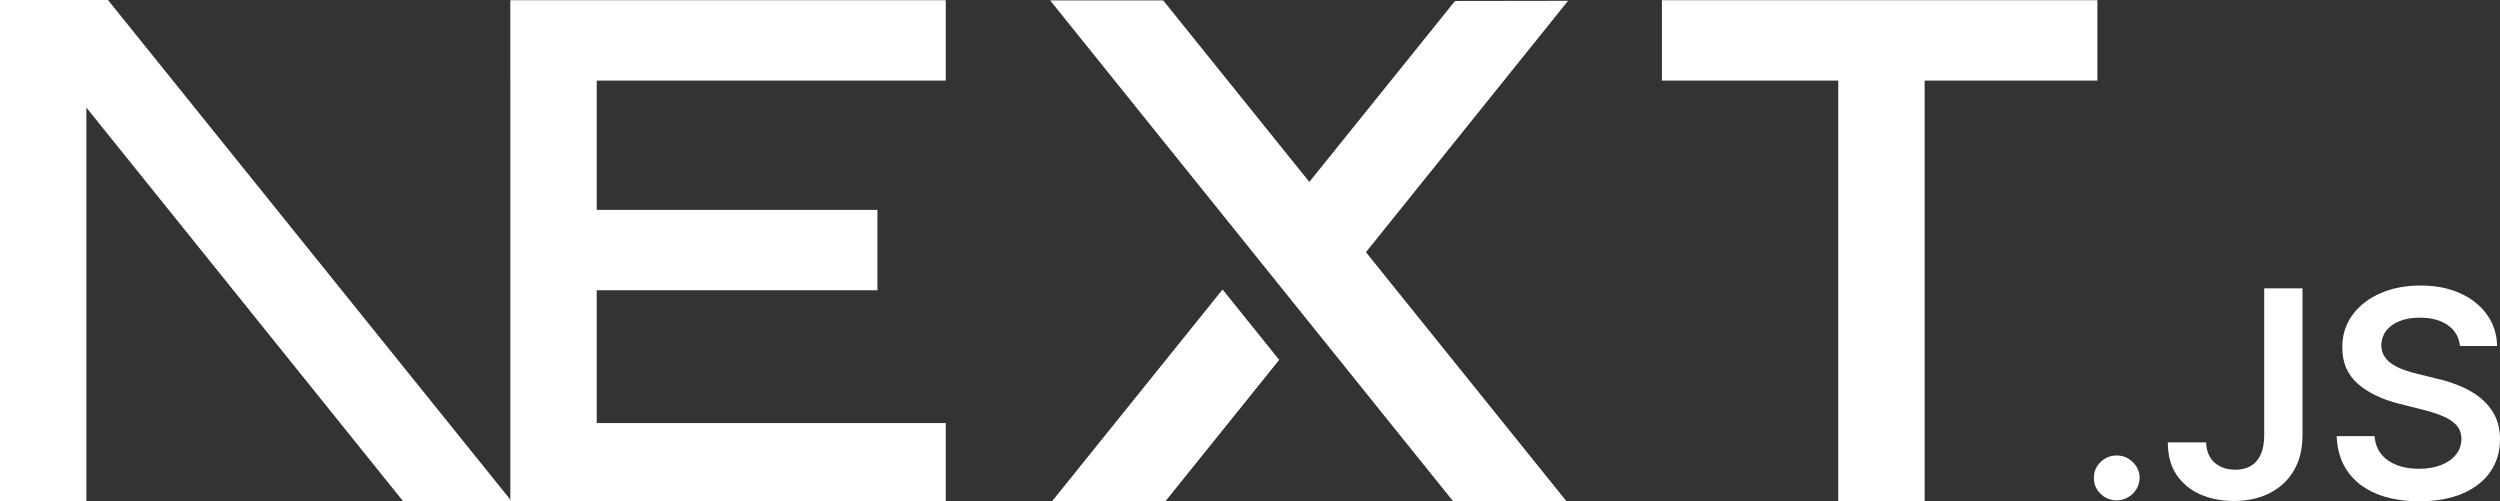
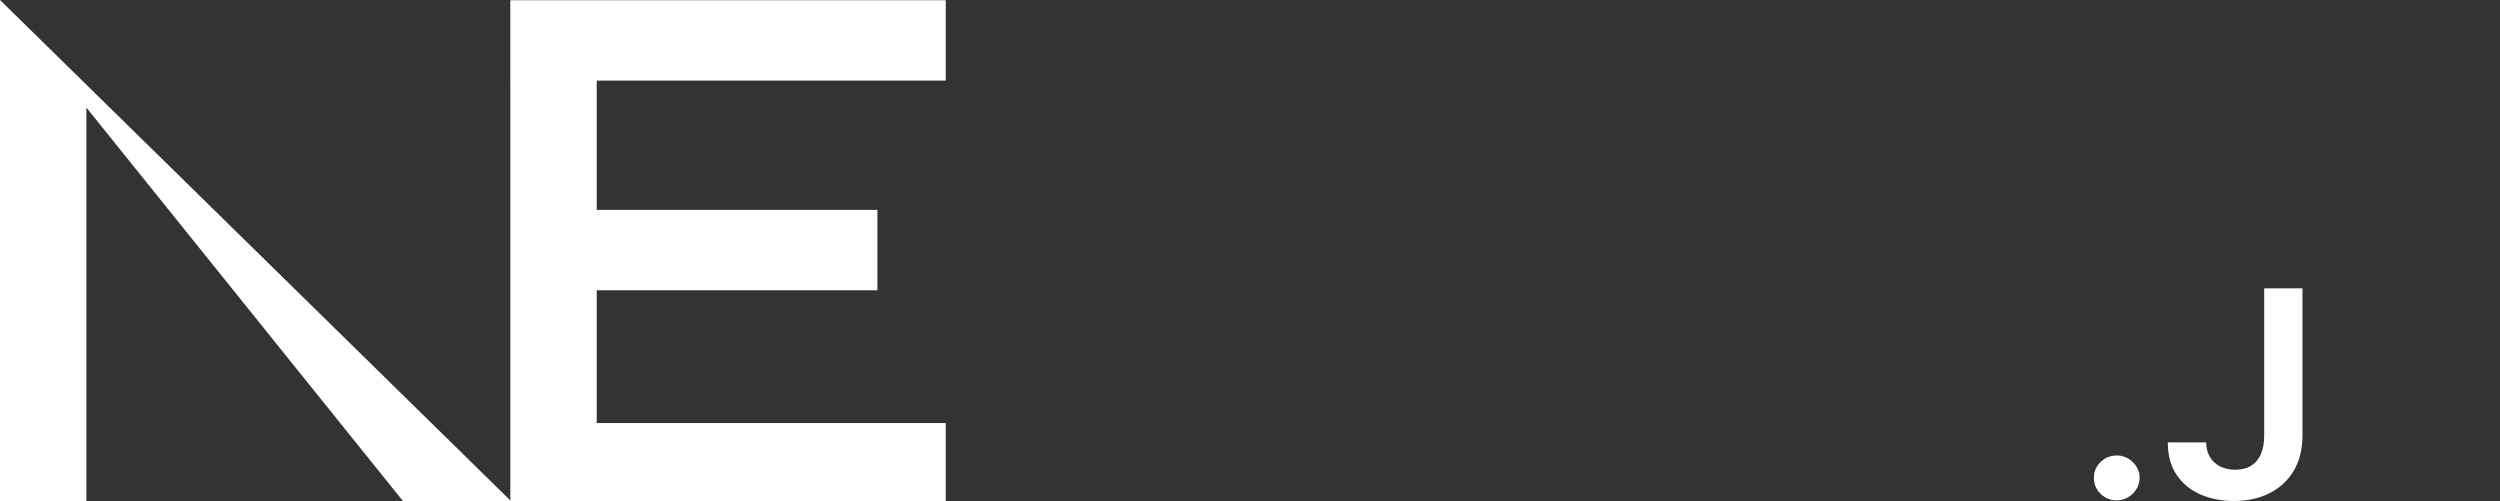
<svg xmlns="http://www.w3.org/2000/svg" style="fill-rule:evenodd;clip-rule:evenodd;stroke-linejoin:round;stroke-miterlimit:2;" xml:space="preserve" version="1.1" viewBox="0 0 394 79" height="100%" width="100%">
  <rect x="0" y="0" width="394" height="79" fill="#333333" stroke="none" />
-   <path style="fill:white;fill-rule:nonzero;" d="M261.919,0.033L330.547,0.033L330.547,12.7L303.323,12.7L303.323,79.339L289.71,79.339L289.71,12.7L261.919,12.7L261.919,0.033Z" />
  <path style="fill:white;fill-rule:nonzero;" d="M149.052,0.033L149.052,12.7L94.042,12.7L94.042,33.077L138.281,33.077L138.281,45.744L94.042,45.744L94.042,66.672L149.052,66.672L149.052,79.339L80.43,79.339L80.43,12.7L80.424,12.7L80.424,0.033L149.052,0.033Z" />
-   <path style="fill:white;fill-rule:nonzero;" d="M183.32,0.066L165.506,0.066L229.312,79.372L247.178,79.372L215.271,39.746L247.127,0.127L229.312,0.154L206.352,28.67L183.32,0.066Z" />
-   <path style="fill:white;fill-rule:nonzero;" d="M201.6,56.715L192.679,45.623L165.455,79.433L183.32,79.433L201.6,56.715Z" />
-   <path style="fill:white;" d="M80.907,79.339L17.015,0L-0,0L-0,79.306L13.612,79.306L13.612,16.952L63.807,79.339L80.907,79.339Z" />
+   <path style="fill:white;" d="M80.907,79.339L-0,0L-0,79.306L13.612,79.306L13.612,16.952L63.807,79.339L80.907,79.339Z" />
  <path style="fill:white;fill-rule:nonzero;" d="M333.607,78.855C332.61,78.855 331.762,78.509 331.052,77.819C330.342,77.128 329.991,76.292 330,75.301C329.991,74.338 330.342,73.511 331.052,72.82C331.762,72.129 332.61,71.784 333.607,71.784C334.566,71.784 335.405,72.129 336.115,72.82C336.835,73.511 337.194,74.338 337.204,75.301C337.194,75.955 337.028,76.555 336.696,77.091C336.355,77.637 335.922,78.064 335.377,78.373C334.842,78.691 334.252,78.855 333.607,78.855Z" />
  <path style="fill:white;fill-rule:nonzero;" d="M356.84,45.445L362.872,45.445L362.872,68.685C362.863,70.82 362.401,72.647 361.498,74.183C360.585,75.719 359.321,76.891 357.698,77.719C356.084,78.536 354.193,78.955 352.044,78.955C350.079,78.955 348.318,78.6 346.75,77.909C345.182,77.219 343.937,76.183 343.024,74.819C342.101,73.456 341.649,71.757 341.649,69.721L347.691,69.721C347.7,70.611 347.903,71.384 348.29,72.029C348.677,72.674 349.212,73.165 349.895,73.51C350.586,73.856 351.38,74.029 352.274,74.029C353.243,74.029 354.073,73.829 354.746,73.42C355.419,73.02 355.936,72.42 356.296,71.62C356.646,70.83 356.831,69.848 356.84,68.685L356.84,45.445Z" />
-   <path style="fill:white;fill-rule:nonzero;" d="M387.691,54.534C387.544,53.125 386.898,52.025 385.773,51.244C384.638,50.453 383.172,50.062 381.373,50.062C380.11,50.062 379.022,50.253 378.118,50.626C377.214,51.008 376.513,51.516 376.033,52.162C375.554,52.807 375.314,53.543 375.295,54.37C375.295,55.061 375.461,55.661 375.784,56.161C376.107,56.67 376.54,57.097 377.103,57.442C377.656,57.797 378.274,58.087 378.948,58.324C379.63,58.56 380.313,58.76 380.995,58.924L384.14,59.696C385.404,59.987 386.631,60.378 387.802,60.878C388.973,61.368 390.034,61.995 390.965,62.75C391.897,63.504 392.635,64.413 393.179,65.476C393.723,66.54 394,67.785 394,69.221C394,71.157 393.502,72.856 392.496,74.328C391.491,75.792 390.043,76.937 388.143,77.764C386.252,78.582 383.965,79 381.272,79C378.671,79 376.402,78.6 374.493,77.8C372.575,77.01 371.08,75.846 370.001,74.319C368.922,72.793 368.341,70.929 368.258,68.739L374.235,68.739C374.318,69.884 374.687,70.839 375.314,71.611C375.95,72.375 376.78,72.938 377.795,73.32C378.819,73.692 379.962,73.883 381.226,73.883C382.545,73.883 383.707,73.683 384.712,73.292C385.708,72.902 386.492,72.356 387.055,71.648C387.627,70.948 387.913,70.121 387.922,69.175C387.913,68.312 387.654,67.594 387.156,67.03C386.649,66.467 385.948,65.994 385.053,65.613C384.15,65.231 383.098,64.886 381.899,64.586L378.081,63.622C375.323,62.923 373.137,61.859 371.541,60.432C369.937,59.005 369.143,57.115 369.143,54.743C369.143,52.798 369.678,51.089 370.758,49.626C371.827,48.163 373.294,47.027 375.148,46.218C377.011,45.4 379.114,45 381.456,45C383.836,45 385.92,45.4 387.719,46.218C389.517,47.027 390.929,48.154 391.952,49.59C392.976,51.026 393.511,52.671 393.539,54.534L387.691,54.534Z" />
</svg>